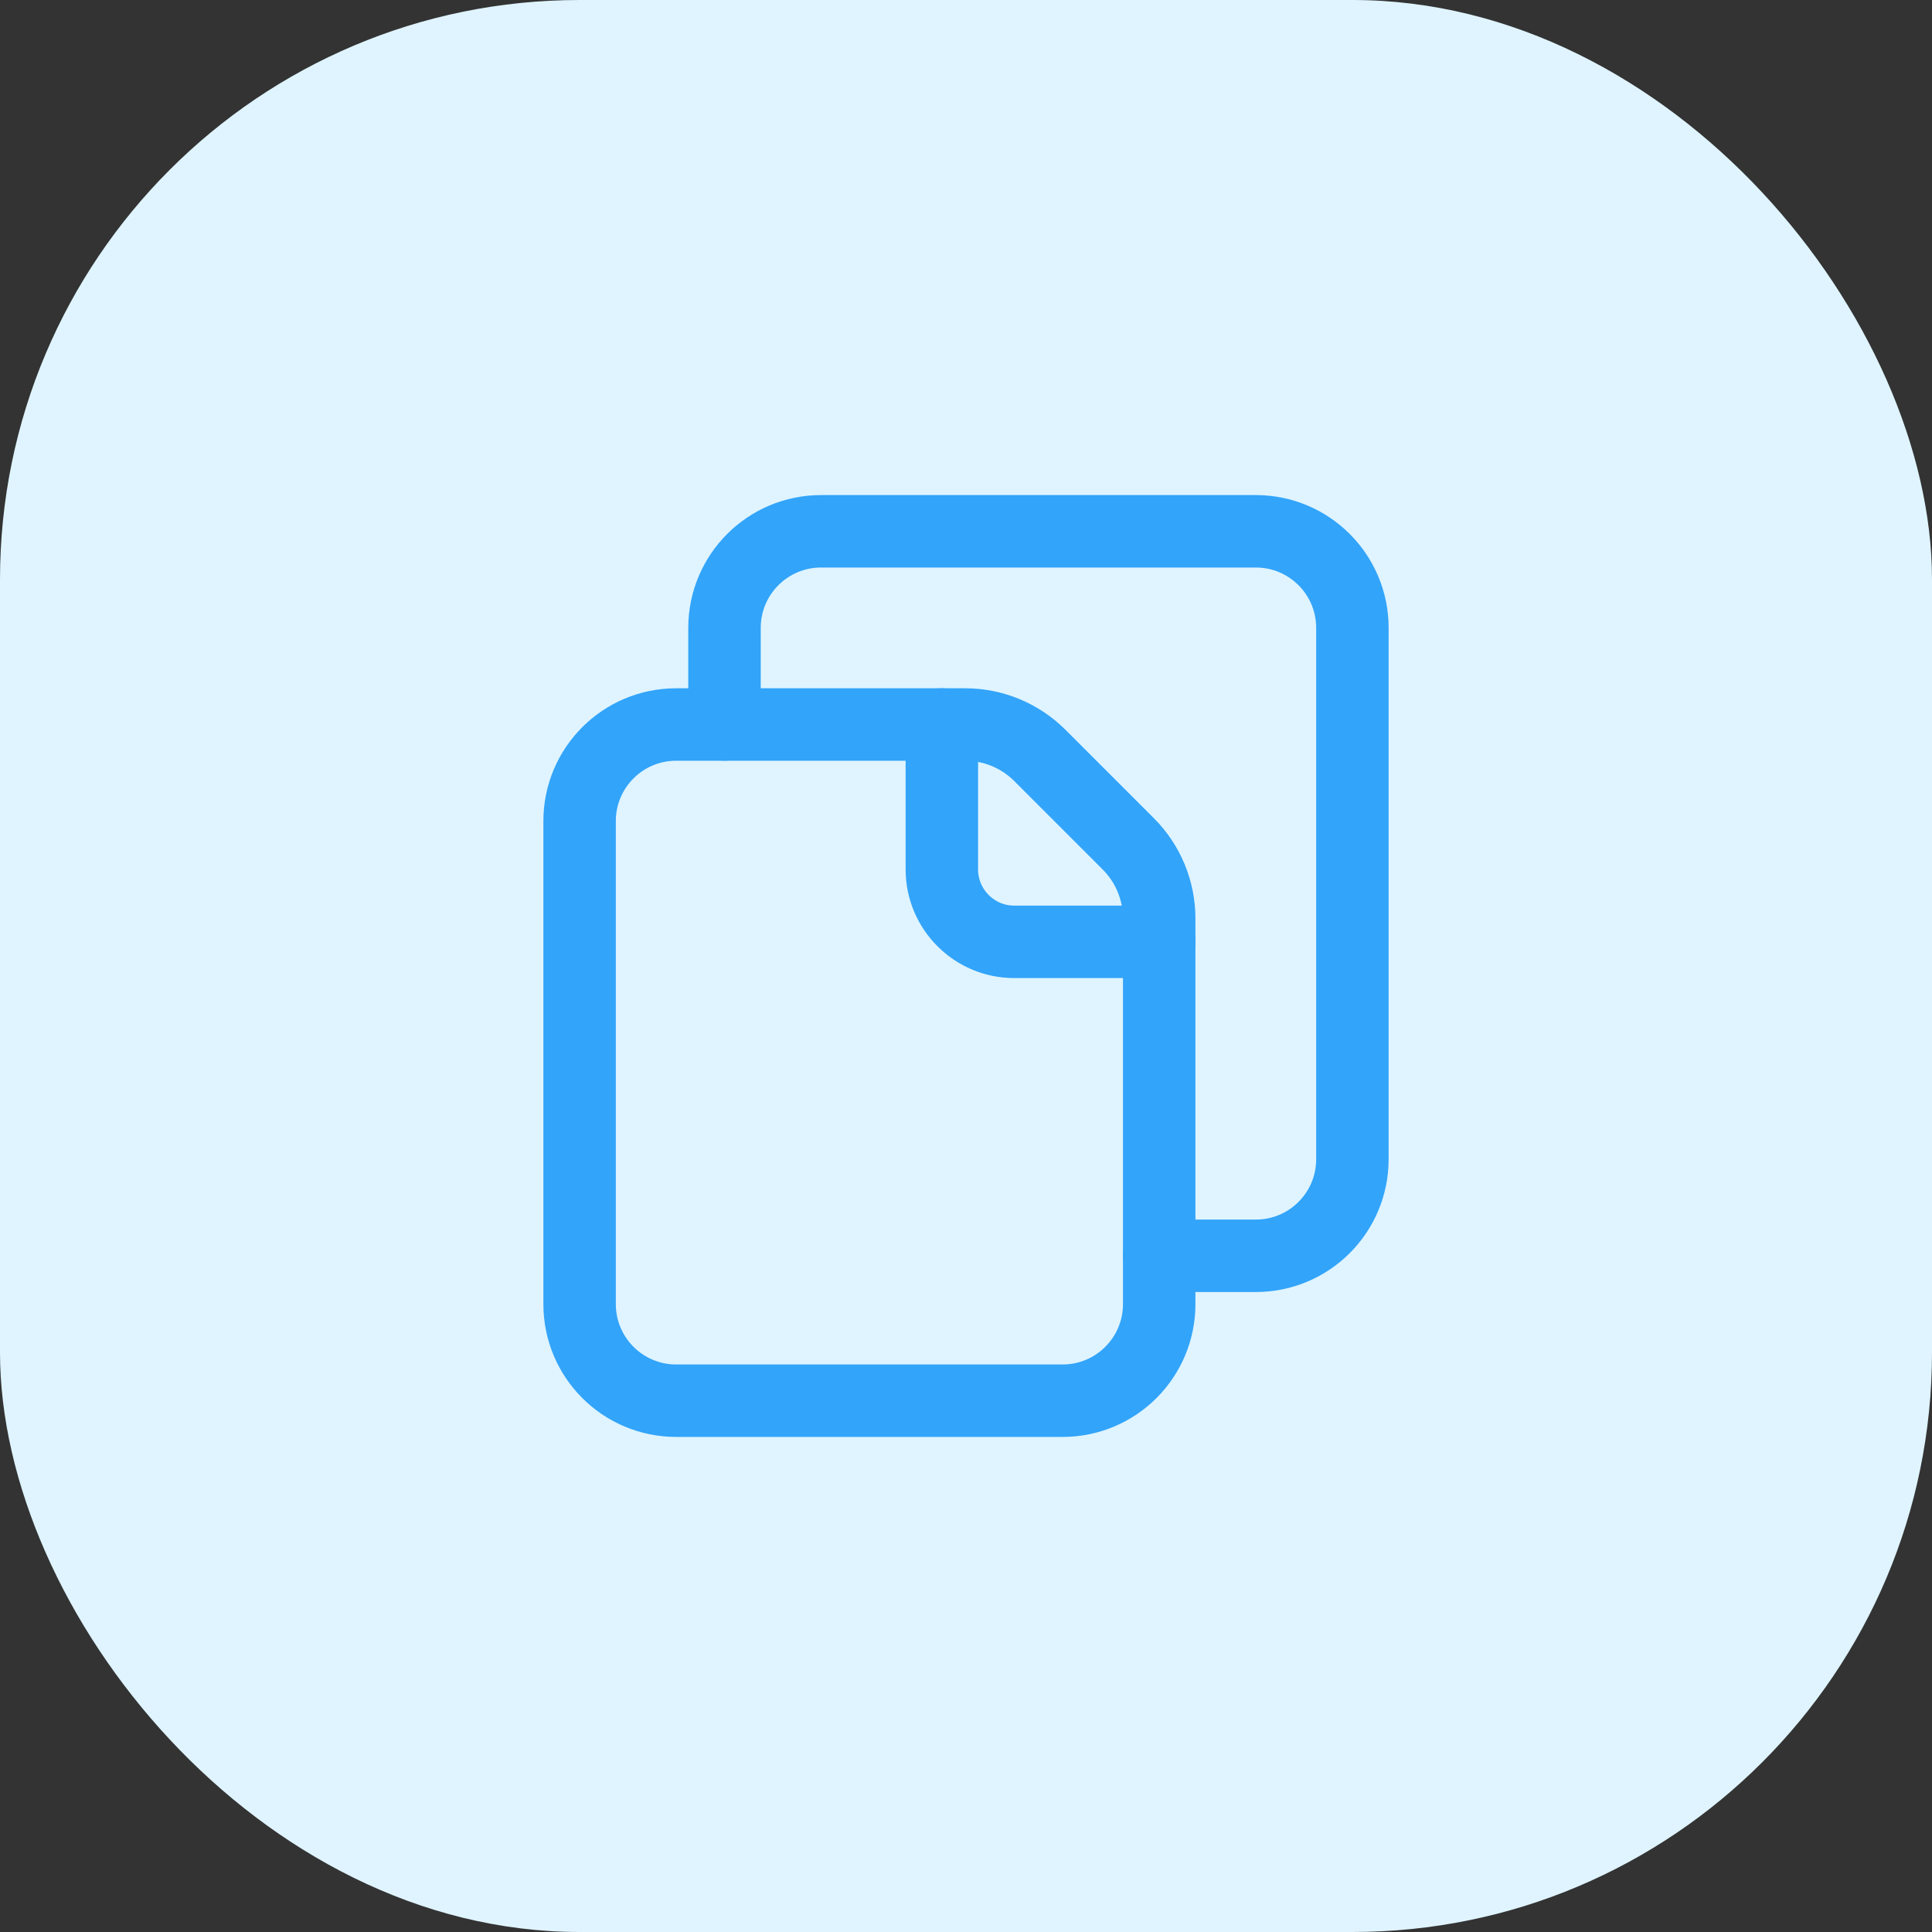
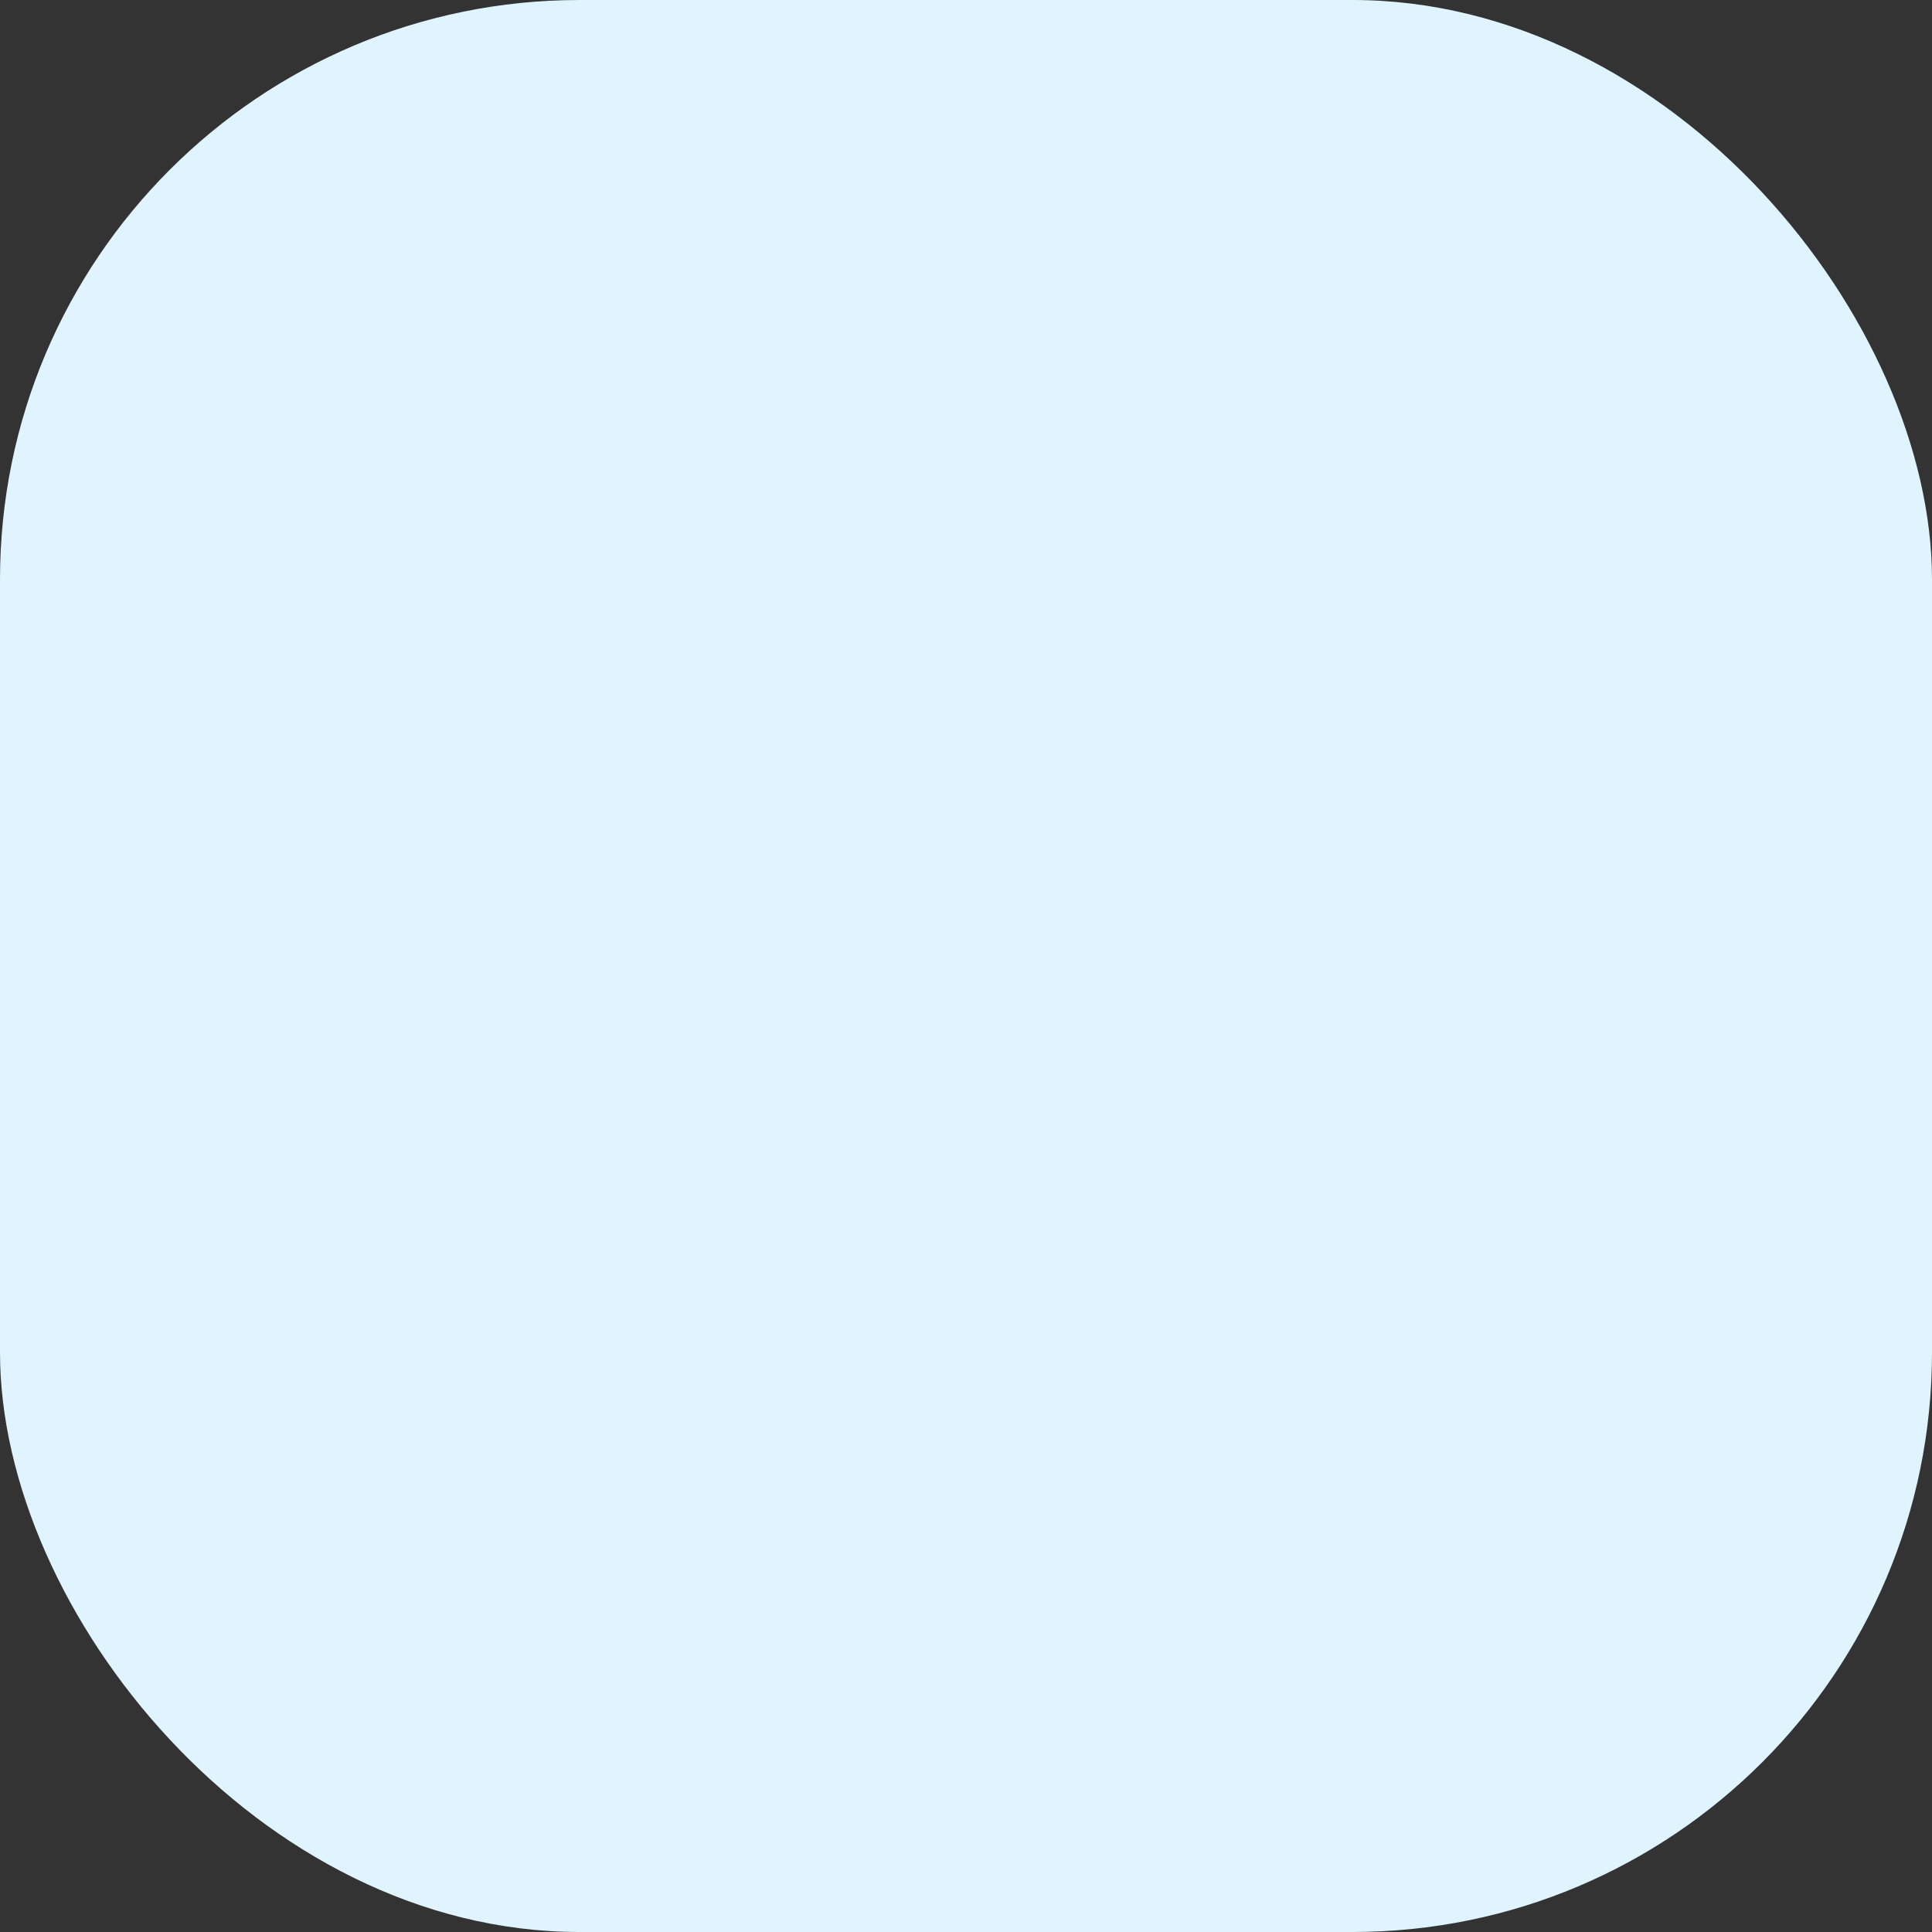
<svg xmlns="http://www.w3.org/2000/svg" width="40" height="40" viewBox="0 0 40 40" fill="none">
  <rect x="0" y="0" width="40" height="40" fill="#333333" stroke="none" />
  <rect width="40" height="40" rx="12" fill="#DFF4FF" />
-   <path d="M24 26H26C27.105 26 28 25.105 28 24V13C28 11.895 27.105 11 26 11H17C15.895 11 15 11.895 15 13V15" stroke="#32A4FA" stroke-width="1.5" stroke-linecap="round" stroke-linejoin="round" />
-   <path fill-rule="evenodd" clip-rule="evenodd" d="M23.359 17.47L21.53 15.641C21.119 15.23 20.563 15 19.983 15H14C12.895 15 12 15.895 12 17V27C12 28.105 12.895 29 14 29H22C23.105 29 24 28.105 24 27V19.017C24 18.437 23.77 17.881 23.359 17.47Z" stroke="#32A4FA" stroke-width="1.5" stroke-linecap="round" stroke-linejoin="round" />
-   <path d="M24 19.5H21C20.172 19.5 19.5 18.828 19.5 18V15" stroke="#32A4FA" stroke-width="1.5" stroke-linecap="round" stroke-linejoin="round" />
</svg>